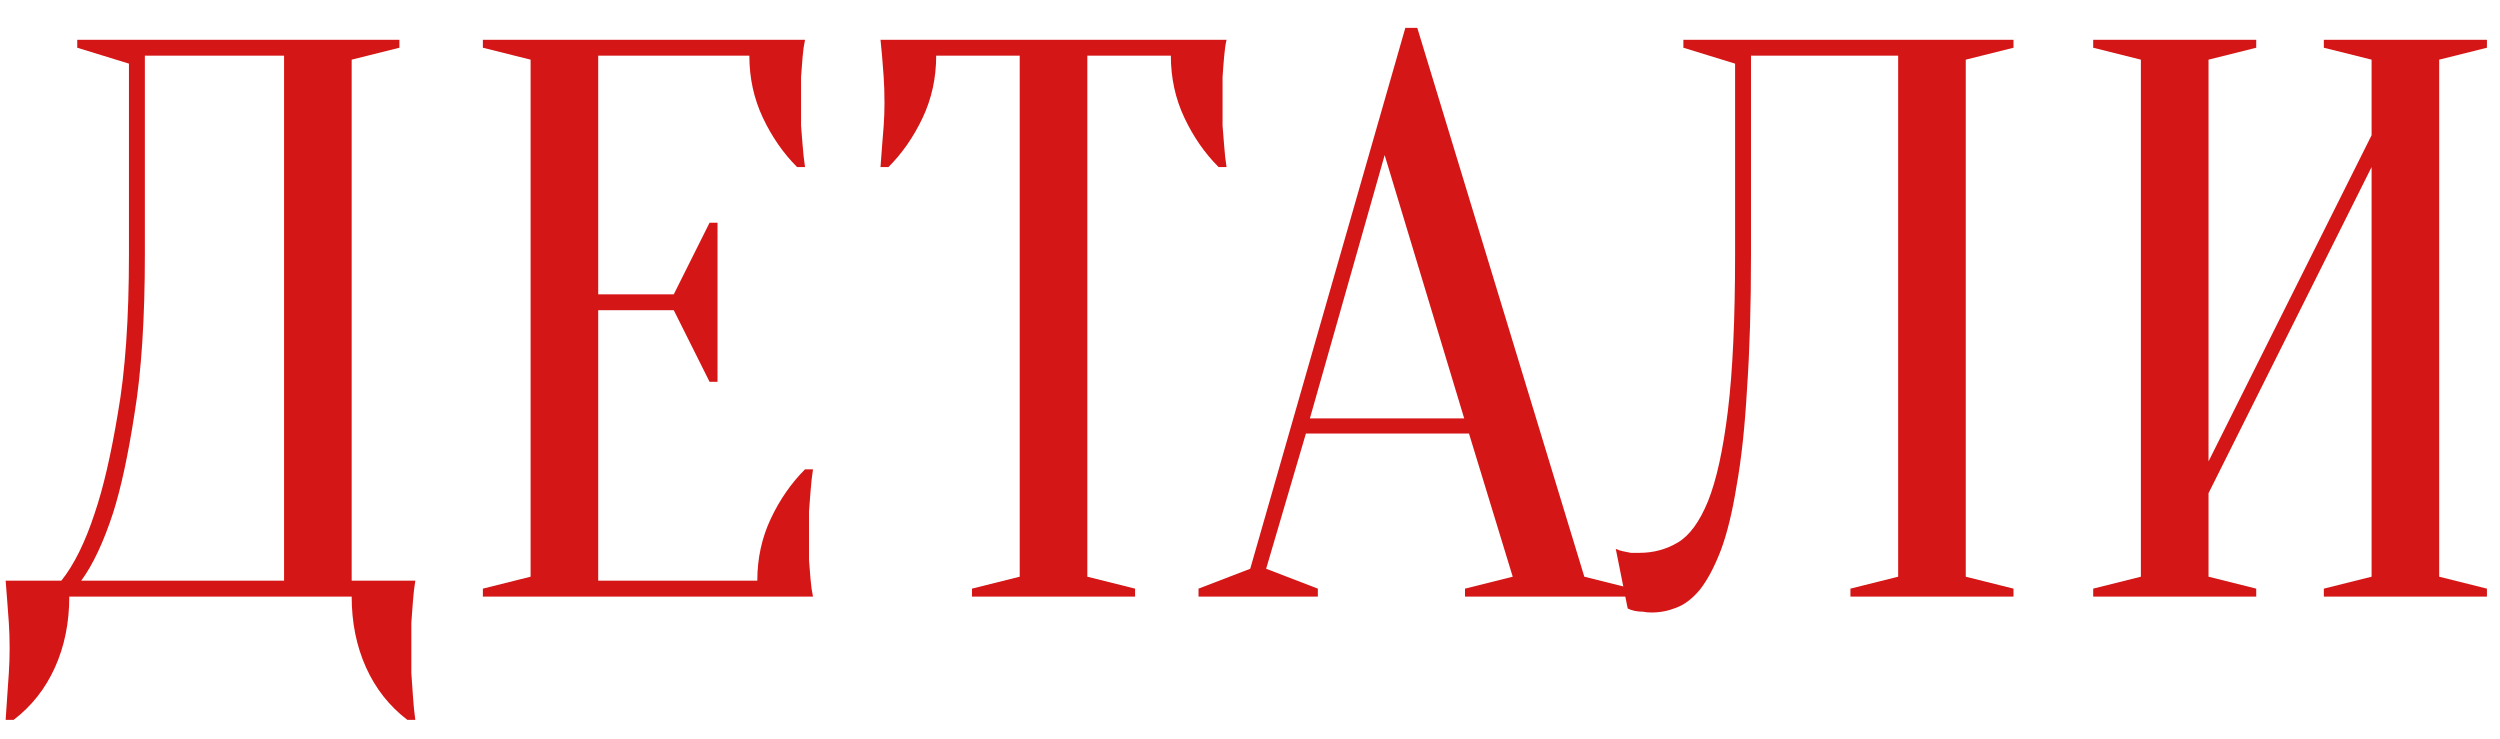
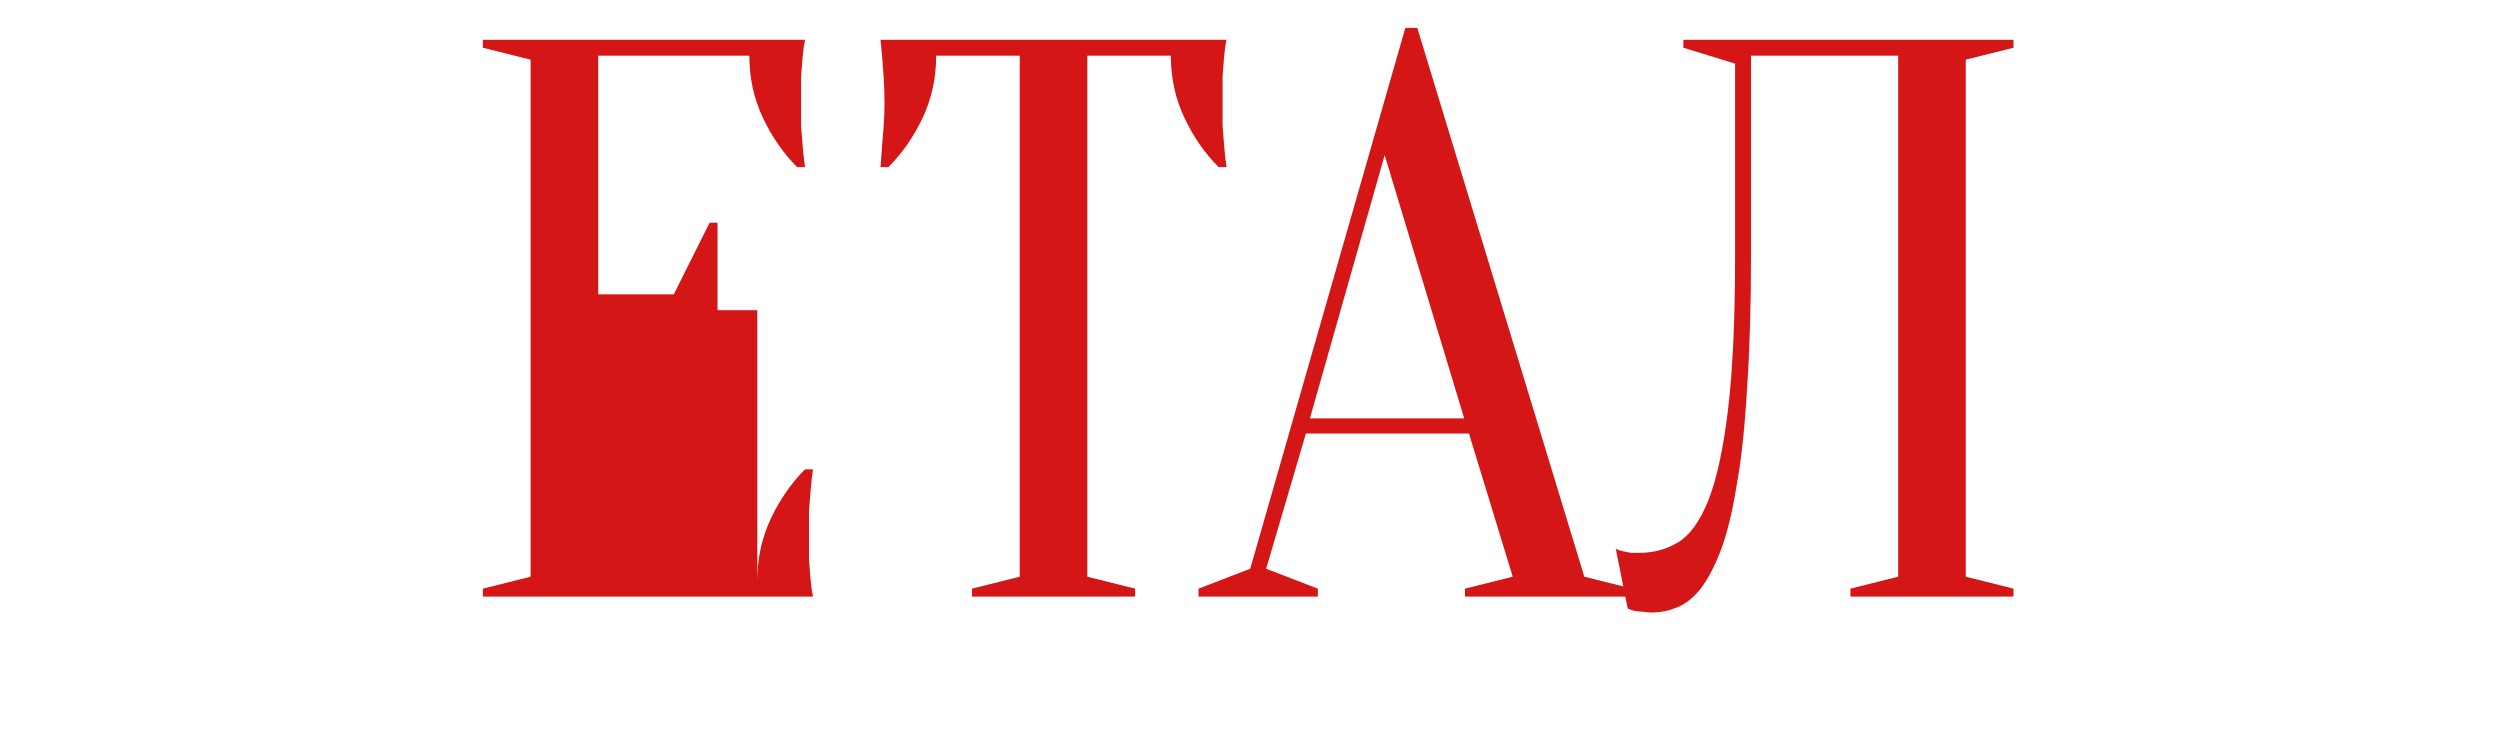
<svg xmlns="http://www.w3.org/2000/svg" width="88" height="26" viewBox="0 0 88 26" fill="none">
-   <path d="M2.439 21C2.439 21.915 2.271 22.745 1.935 23.492C1.599 24.239 1.114 24.855 0.479 25.34H0.199C0.218 25.079 0.237 24.799 0.255 24.5C0.274 24.257 0.293 23.987 0.311 23.688C0.33 23.389 0.339 23.1 0.339 22.82C0.339 22.503 0.33 22.204 0.311 21.924C0.293 21.644 0.274 21.392 0.255 21.168C0.237 20.907 0.218 20.664 0.199 20.44H2.159C2.607 19.88 2.999 19.087 3.335 18.06C3.634 17.183 3.905 16.016 4.147 14.56C4.409 13.085 4.539 11.219 4.539 8.96V2.24L2.719 1.68V1.4H14.059V1.68L12.379 2.1V20.44H14.619C14.582 20.664 14.554 20.907 14.535 21.168C14.517 21.392 14.498 21.644 14.479 21.924C14.479 22.204 14.479 22.503 14.479 22.82C14.479 23.1 14.479 23.389 14.479 23.688C14.498 23.987 14.517 24.257 14.535 24.5C14.554 24.799 14.582 25.079 14.619 25.34H14.339C13.705 24.855 13.219 24.239 12.883 23.492C12.547 22.745 12.379 21.915 12.379 21H2.439ZM5.099 8.96C5.099 11.219 4.978 13.085 4.735 14.56C4.511 16.016 4.259 17.183 3.979 18.06C3.643 19.087 3.27 19.88 2.859 20.44H9.999V1.96H5.099V8.96Z" fill="#D51616" />
-   <path d="M26.657 20.44C26.657 19.656 26.816 18.928 27.133 18.256C27.45 17.584 27.852 17.005 28.337 16.52H28.617C28.58 16.763 28.552 17.015 28.533 17.276C28.514 17.5 28.496 17.743 28.477 18.004C28.477 18.265 28.477 18.517 28.477 18.76C28.477 19.115 28.477 19.432 28.477 19.712C28.496 19.973 28.514 20.207 28.533 20.412C28.552 20.636 28.58 20.832 28.617 21H16.997V20.72L18.677 20.3V2.1L16.997 1.68V1.4H28.337C28.3 1.568 28.272 1.764 28.253 1.988C28.234 2.193 28.216 2.436 28.197 2.716C28.197 2.977 28.197 3.285 28.197 3.64C28.197 3.901 28.197 4.163 28.197 4.424C28.216 4.667 28.234 4.9 28.253 5.124C28.272 5.385 28.3 5.637 28.337 5.88H28.057C27.572 5.395 27.17 4.816 26.853 4.144C26.536 3.472 26.377 2.744 26.377 1.96H21.057V10.36H23.717L24.977 7.84H25.257V13.44H24.977L23.717 10.92H21.057V20.44H26.657Z" fill="#D51616" />
+   <path d="M26.657 20.44C26.657 19.656 26.816 18.928 27.133 18.256C27.45 17.584 27.852 17.005 28.337 16.52H28.617C28.58 16.763 28.552 17.015 28.533 17.276C28.514 17.5 28.496 17.743 28.477 18.004C28.477 18.265 28.477 18.517 28.477 18.76C28.477 19.115 28.477 19.432 28.477 19.712C28.496 19.973 28.514 20.207 28.533 20.412C28.552 20.636 28.58 20.832 28.617 21H16.997V20.72L18.677 20.3V2.1L16.997 1.68V1.4H28.337C28.3 1.568 28.272 1.764 28.253 1.988C28.234 2.193 28.216 2.436 28.197 2.716C28.197 2.977 28.197 3.285 28.197 3.64C28.197 3.901 28.197 4.163 28.197 4.424C28.216 4.667 28.234 4.9 28.253 5.124C28.272 5.385 28.3 5.637 28.337 5.88H28.057C27.572 5.395 27.17 4.816 26.853 4.144C26.536 3.472 26.377 2.744 26.377 1.96H21.057V10.36H23.717L24.977 7.84H25.257V13.44H24.977L23.717 10.92H21.057H26.657Z" fill="#D51616" />
  <path d="M38.274 20.3L39.954 20.72V21H34.214V20.72L35.894 20.3V1.96H32.954C32.954 2.744 32.795 3.472 32.478 4.144C32.16 4.816 31.759 5.395 31.274 5.88H30.994C31.012 5.637 31.031 5.385 31.05 5.124C31.068 4.9 31.087 4.667 31.106 4.424C31.124 4.163 31.134 3.901 31.134 3.64C31.134 3.285 31.124 2.977 31.106 2.716C31.087 2.436 31.068 2.193 31.05 1.988C31.031 1.764 31.012 1.568 30.994 1.4H43.174C43.136 1.568 43.108 1.764 43.09 1.988C43.071 2.193 43.052 2.436 43.034 2.716C43.034 2.977 43.034 3.285 43.034 3.64C43.034 3.901 43.034 4.163 43.034 4.424C43.052 4.667 43.071 4.9 43.09 5.124C43.108 5.385 43.136 5.637 43.174 5.88H42.894C42.408 5.395 42.007 4.816 41.69 4.144C41.372 3.472 41.214 2.744 41.214 1.96H38.274V20.3Z" fill="#D51616" />
  <path d="M46.108 14.728H51.54L48.74 5.46L46.108 14.728ZM51.708 15.26H45.968L44.568 20.02L46.388 20.72V21H42.188V20.72L44.008 20.02L49.468 0.98H49.888L55.768 20.3L57.448 20.72V21H51.568V20.72L53.248 20.3L51.708 15.26Z" fill="#D51616" />
  <path d="M61.635 8.96C61.635 10.771 61.589 12.348 61.495 13.692C61.42 15.017 61.299 16.147 61.131 17.08C60.982 18.013 60.795 18.779 60.571 19.376C60.347 19.955 60.105 20.412 59.843 20.748C59.582 21.065 59.302 21.28 59.003 21.392C58.723 21.504 58.434 21.56 58.135 21.56C58.023 21.56 57.92 21.551 57.827 21.532C57.734 21.532 57.641 21.523 57.547 21.504C57.454 21.485 57.37 21.457 57.295 21.42L56.875 19.32C56.95 19.357 57.034 19.385 57.127 19.404C57.221 19.423 57.314 19.441 57.407 19.46C57.501 19.46 57.603 19.46 57.715 19.46C58.2 19.46 58.648 19.339 59.059 19.096C59.47 18.853 59.825 18.368 60.123 17.64C60.422 16.893 60.655 15.829 60.823 14.448C60.991 13.067 61.075 11.237 61.075 8.96V2.24L59.255 1.68V1.4H70.875V1.68L69.195 2.1V20.3L70.875 20.72V21H65.135V20.72L66.815 20.3V1.96H61.635V8.96Z" fill="#D51616" />
-   <path d="M77.74 17.36V20.3L79.419 20.72V21H73.68V20.72L75.359 20.3V2.1L73.68 1.68V1.4H79.419V1.68L77.74 2.1V16.24L83.48 4.76V2.1L81.799 1.68V1.4H87.54V1.68L85.859 2.1V20.3L87.54 20.72V21H81.799V20.72L83.48 20.3V5.88L77.74 17.36Z" fill="#D51616" />
</svg>